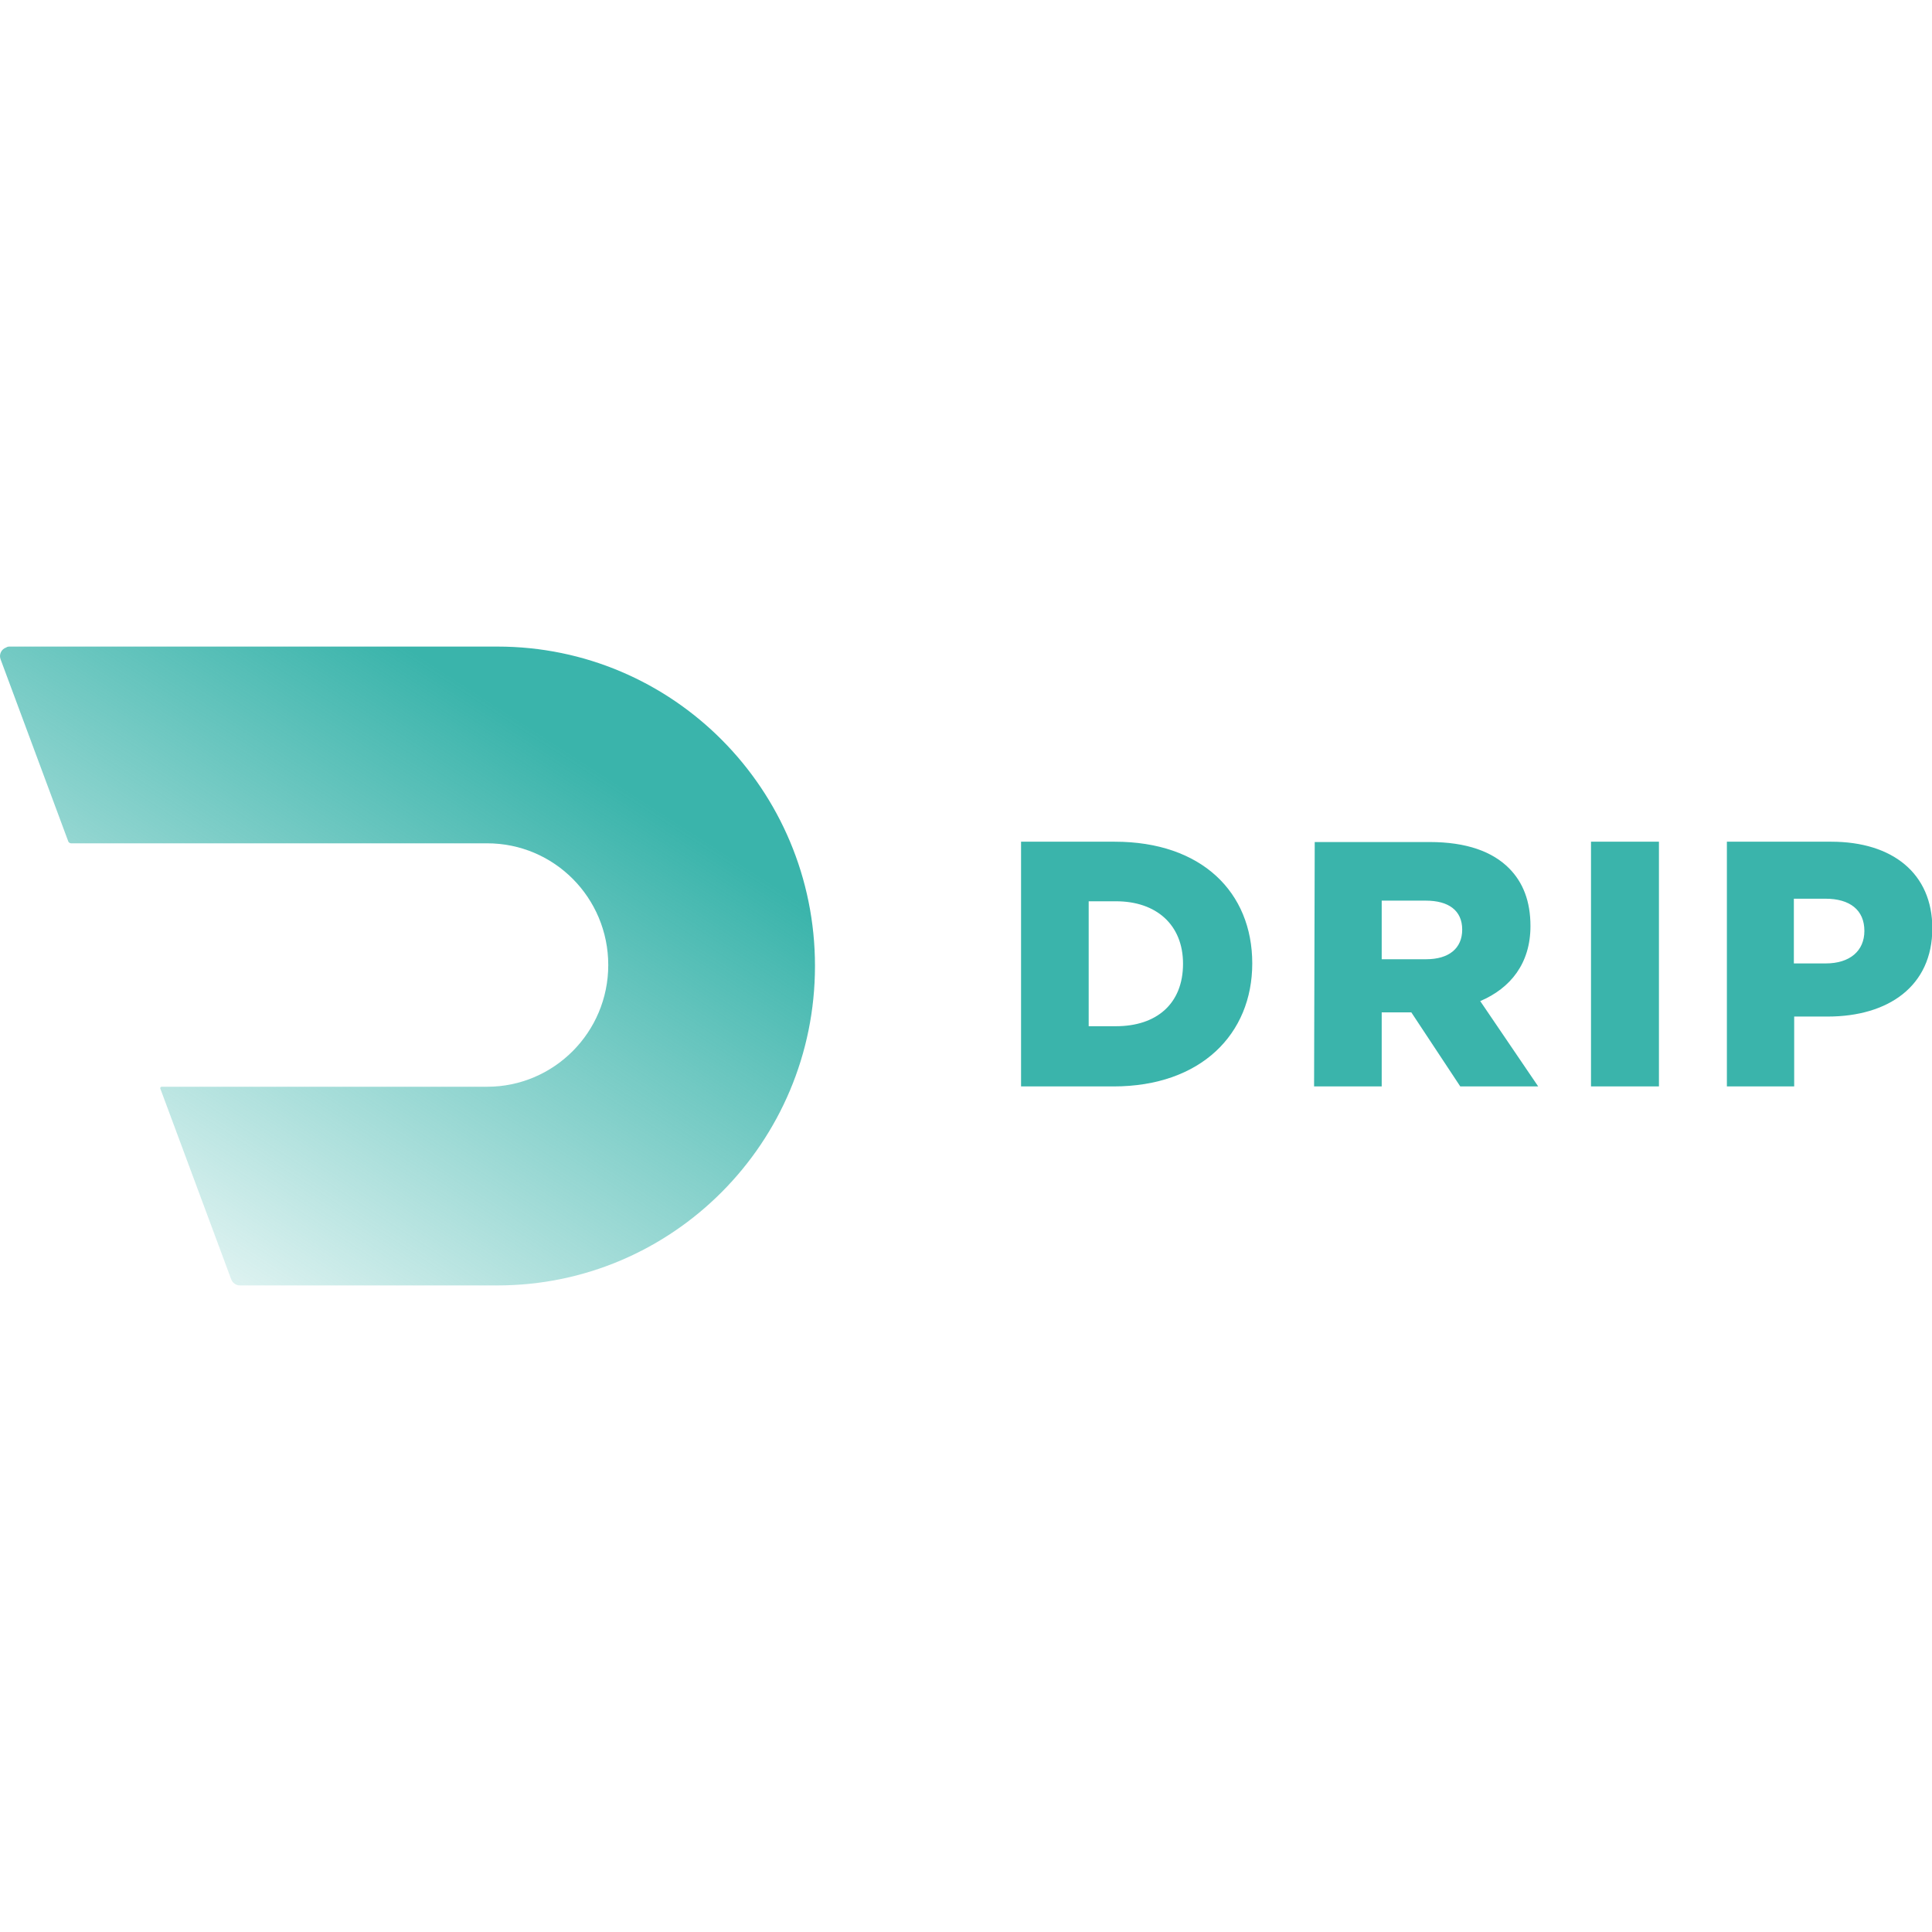
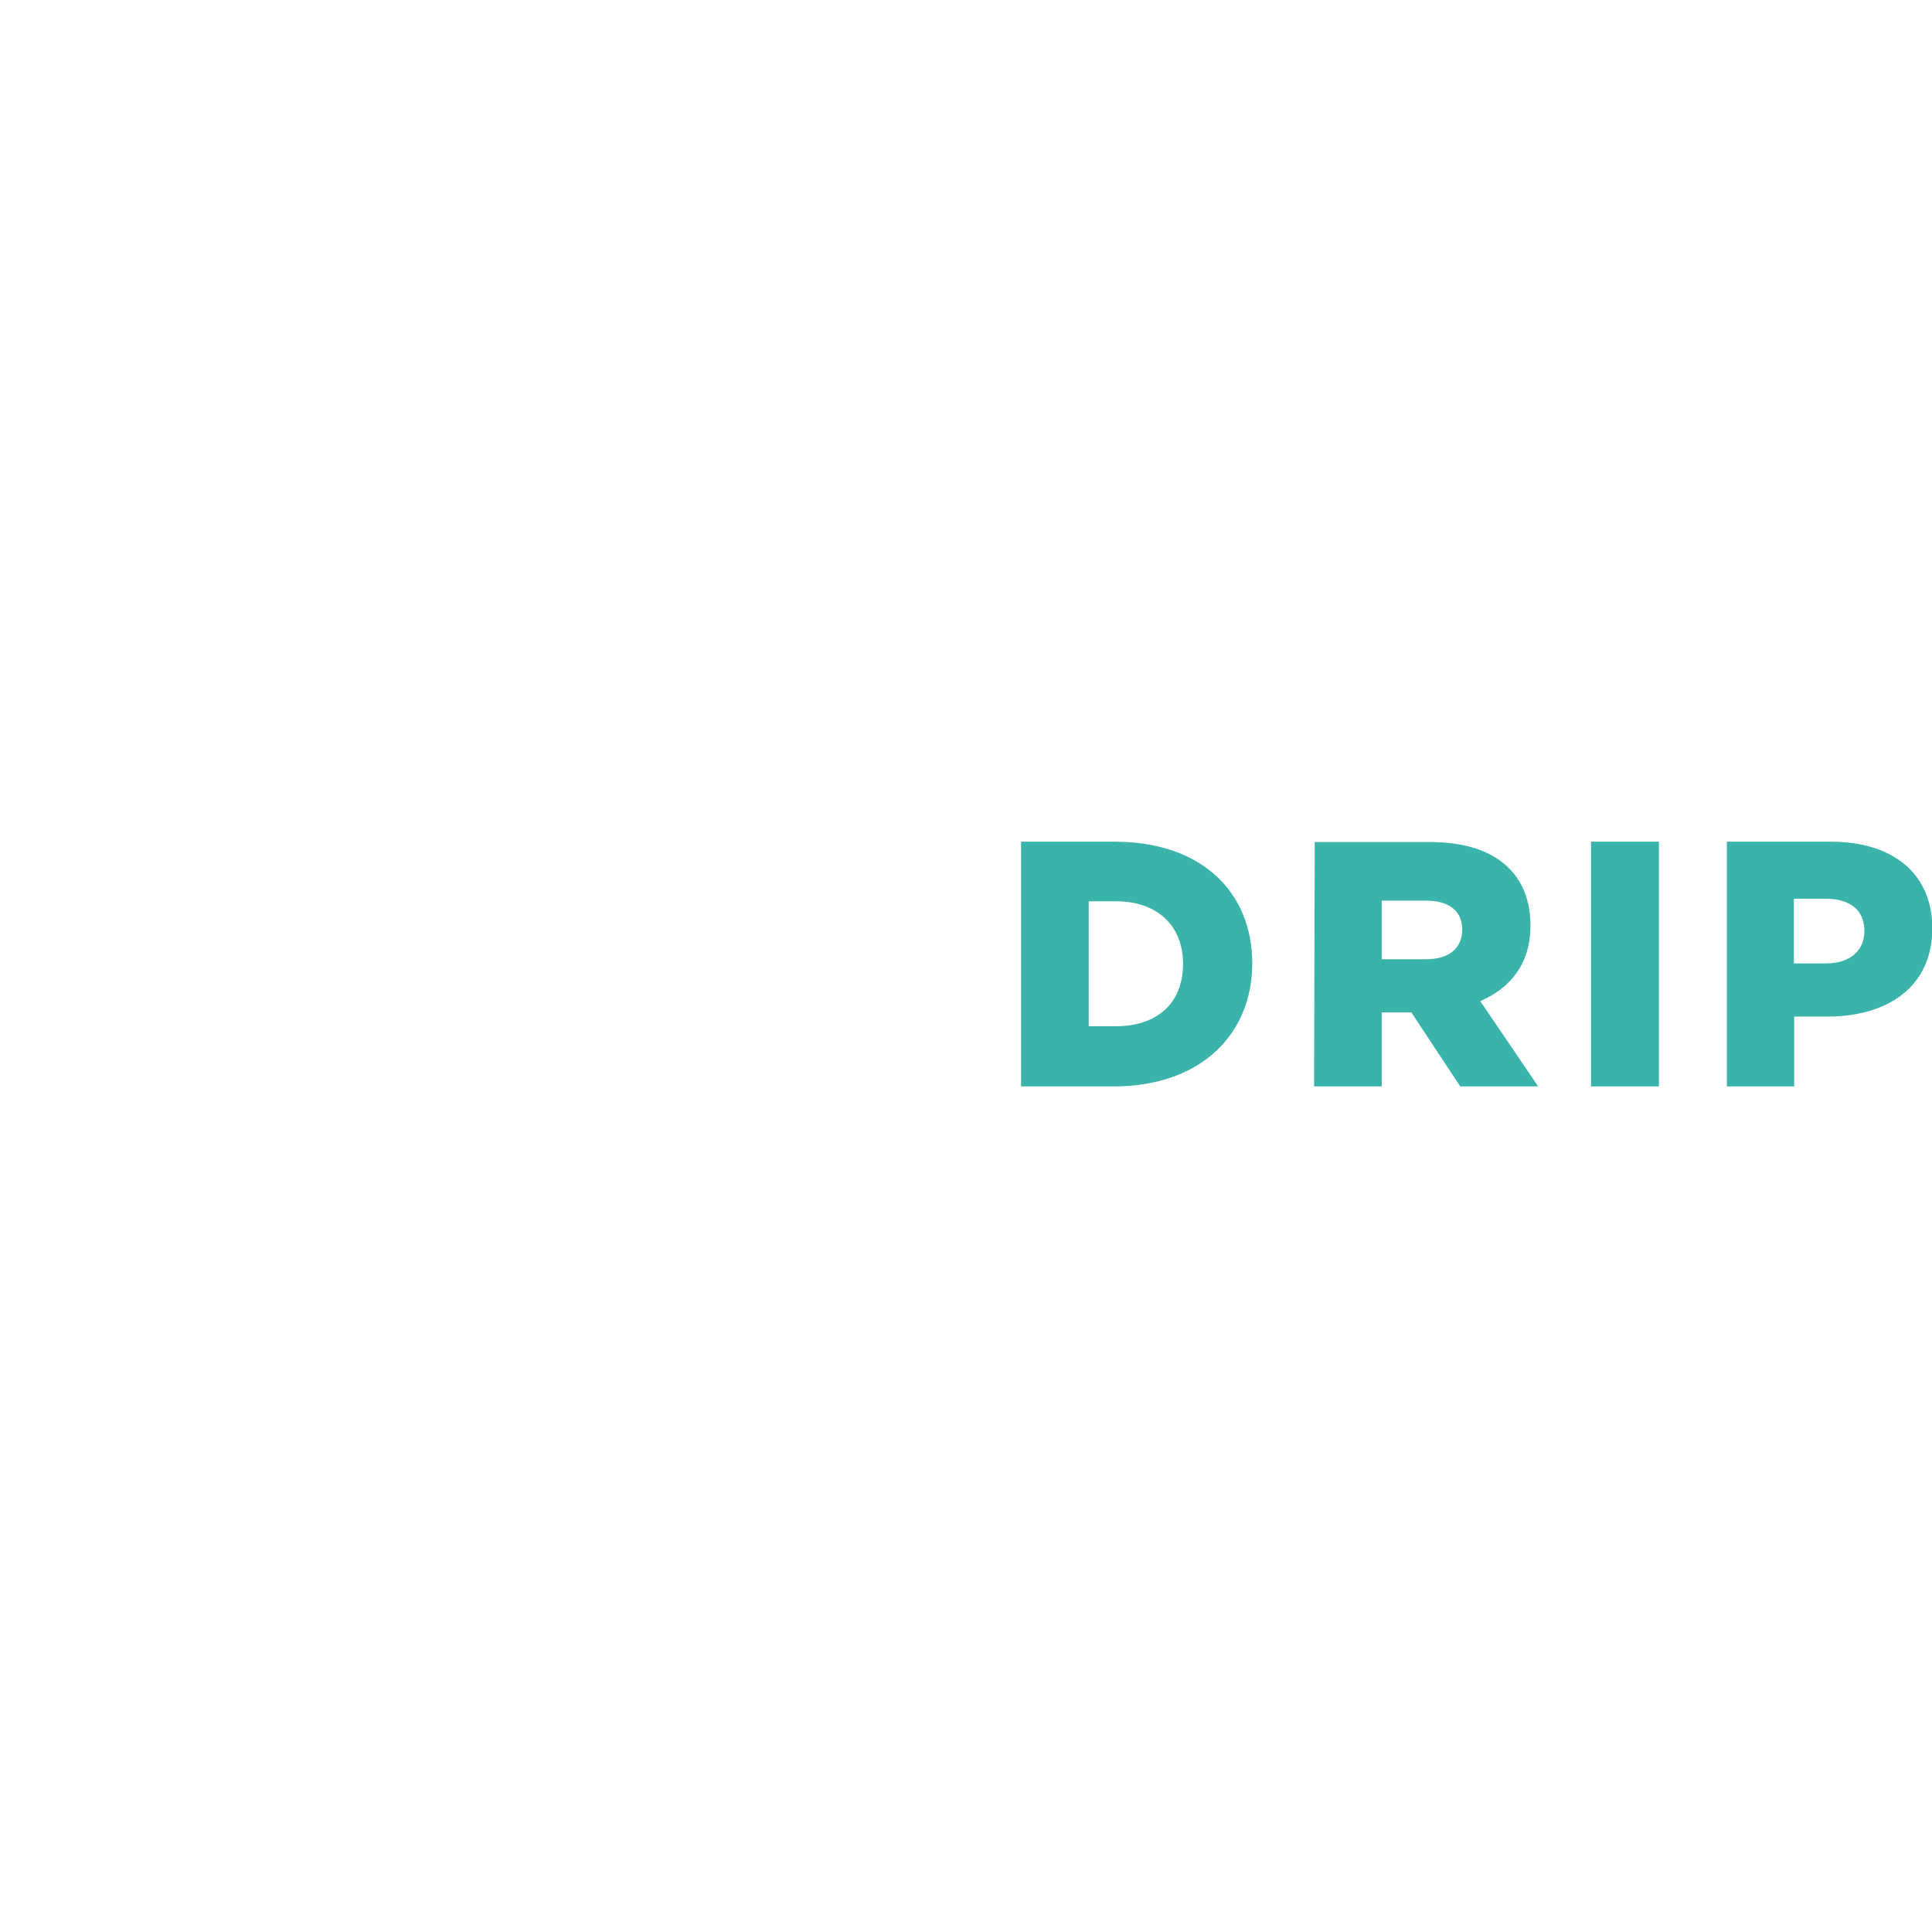
<svg xmlns="http://www.w3.org/2000/svg" version="1.1" id="Layer_1" x="0px" y="0px" viewBox="0 0 60 60" style="enable-background:new 0 0 60 60;" xml:space="preserve">
  <style type="text/css">
	.st0{fill:#3AB4AB;}
	.st1{fill:url(#SVGID_1_);}
</style>
  <g>
    <path class="st0" d="M31.71,33.74h2.87c2.72,0,4.31-1.63,4.31-3.82c0-2.21-1.57-3.78-4.27-3.78h-2.91L31.71,33.74L31.71,33.74z    M33.81,31.87v-3.88h0.85c1.25,0,2.08,0.73,2.08,1.94c0,1.25-0.83,1.94-2.08,1.94H33.81z M40.81,33.74h2.1v-2.3h0.92l1.52,2.3h2.42   l-1.8-2.65c0.94-0.4,1.56-1.17,1.56-2.33c0-0.77-0.23-1.36-0.67-1.8c-0.51-0.51-1.31-0.81-2.46-0.81h-3.57L40.81,33.74L40.81,33.74   z M42.91,29.79v-1.82h1.37c0.7,0,1.13,0.3,1.13,0.9c0,0.58-0.41,0.92-1.12,0.92L42.91,29.79L42.91,29.79z M49.41,33.74h2.11v-7.6   h-2.11L49.41,33.74L49.41,33.74z M53.62,33.74h2.1v-2.17h1.04c1.88,0,3.25-0.94,3.25-2.74c0-1.7-1.23-2.69-3.14-2.69h-3.24V33.74z    M55.71,29.92v-2.01h0.98c0.76,0,1.21,0.35,1.21,1c0,0.62-0.45,1.01-1.2,1.01C56.71,29.92,55.71,29.92,55.71,29.92z" />
    <linearGradient id="SVGID_1_" gradientUnits="userSpaceOnUse" x1="15.613" y1="39.966" x2="2.797" y2="20.122" gradientTransform="matrix(1 0 0 -1 0 62)">
      <stop offset="0" style="stop-color:#3AB4AB" />
      <stop offset="1" style="stop-color:#3AB4AB;stop-opacity:0" />
    </linearGradient>
-     <path class="st1" d="M0.29,20.08h15.16c5.45,0,9.86,4.44,9.86,9.92s-4.42,9.92-9.86,9.92h-8c-0.12,0-0.23-0.08-0.27-0.19l-2.2-5.92   c-0.01-0.02,0-0.05,0.03-0.06c0.01,0,0.01,0,0.02,0h10.1c2.07,0,3.76-1.69,3.76-3.78s-1.68-3.78-3.76-3.78H2.21   c-0.04,0-0.08-0.03-0.09-0.06l-2.1-5.65c-0.06-0.15,0.02-0.32,0.17-0.37C0.22,20.09,0.25,20.08,0.29,20.08z" />
  </g>
</svg>